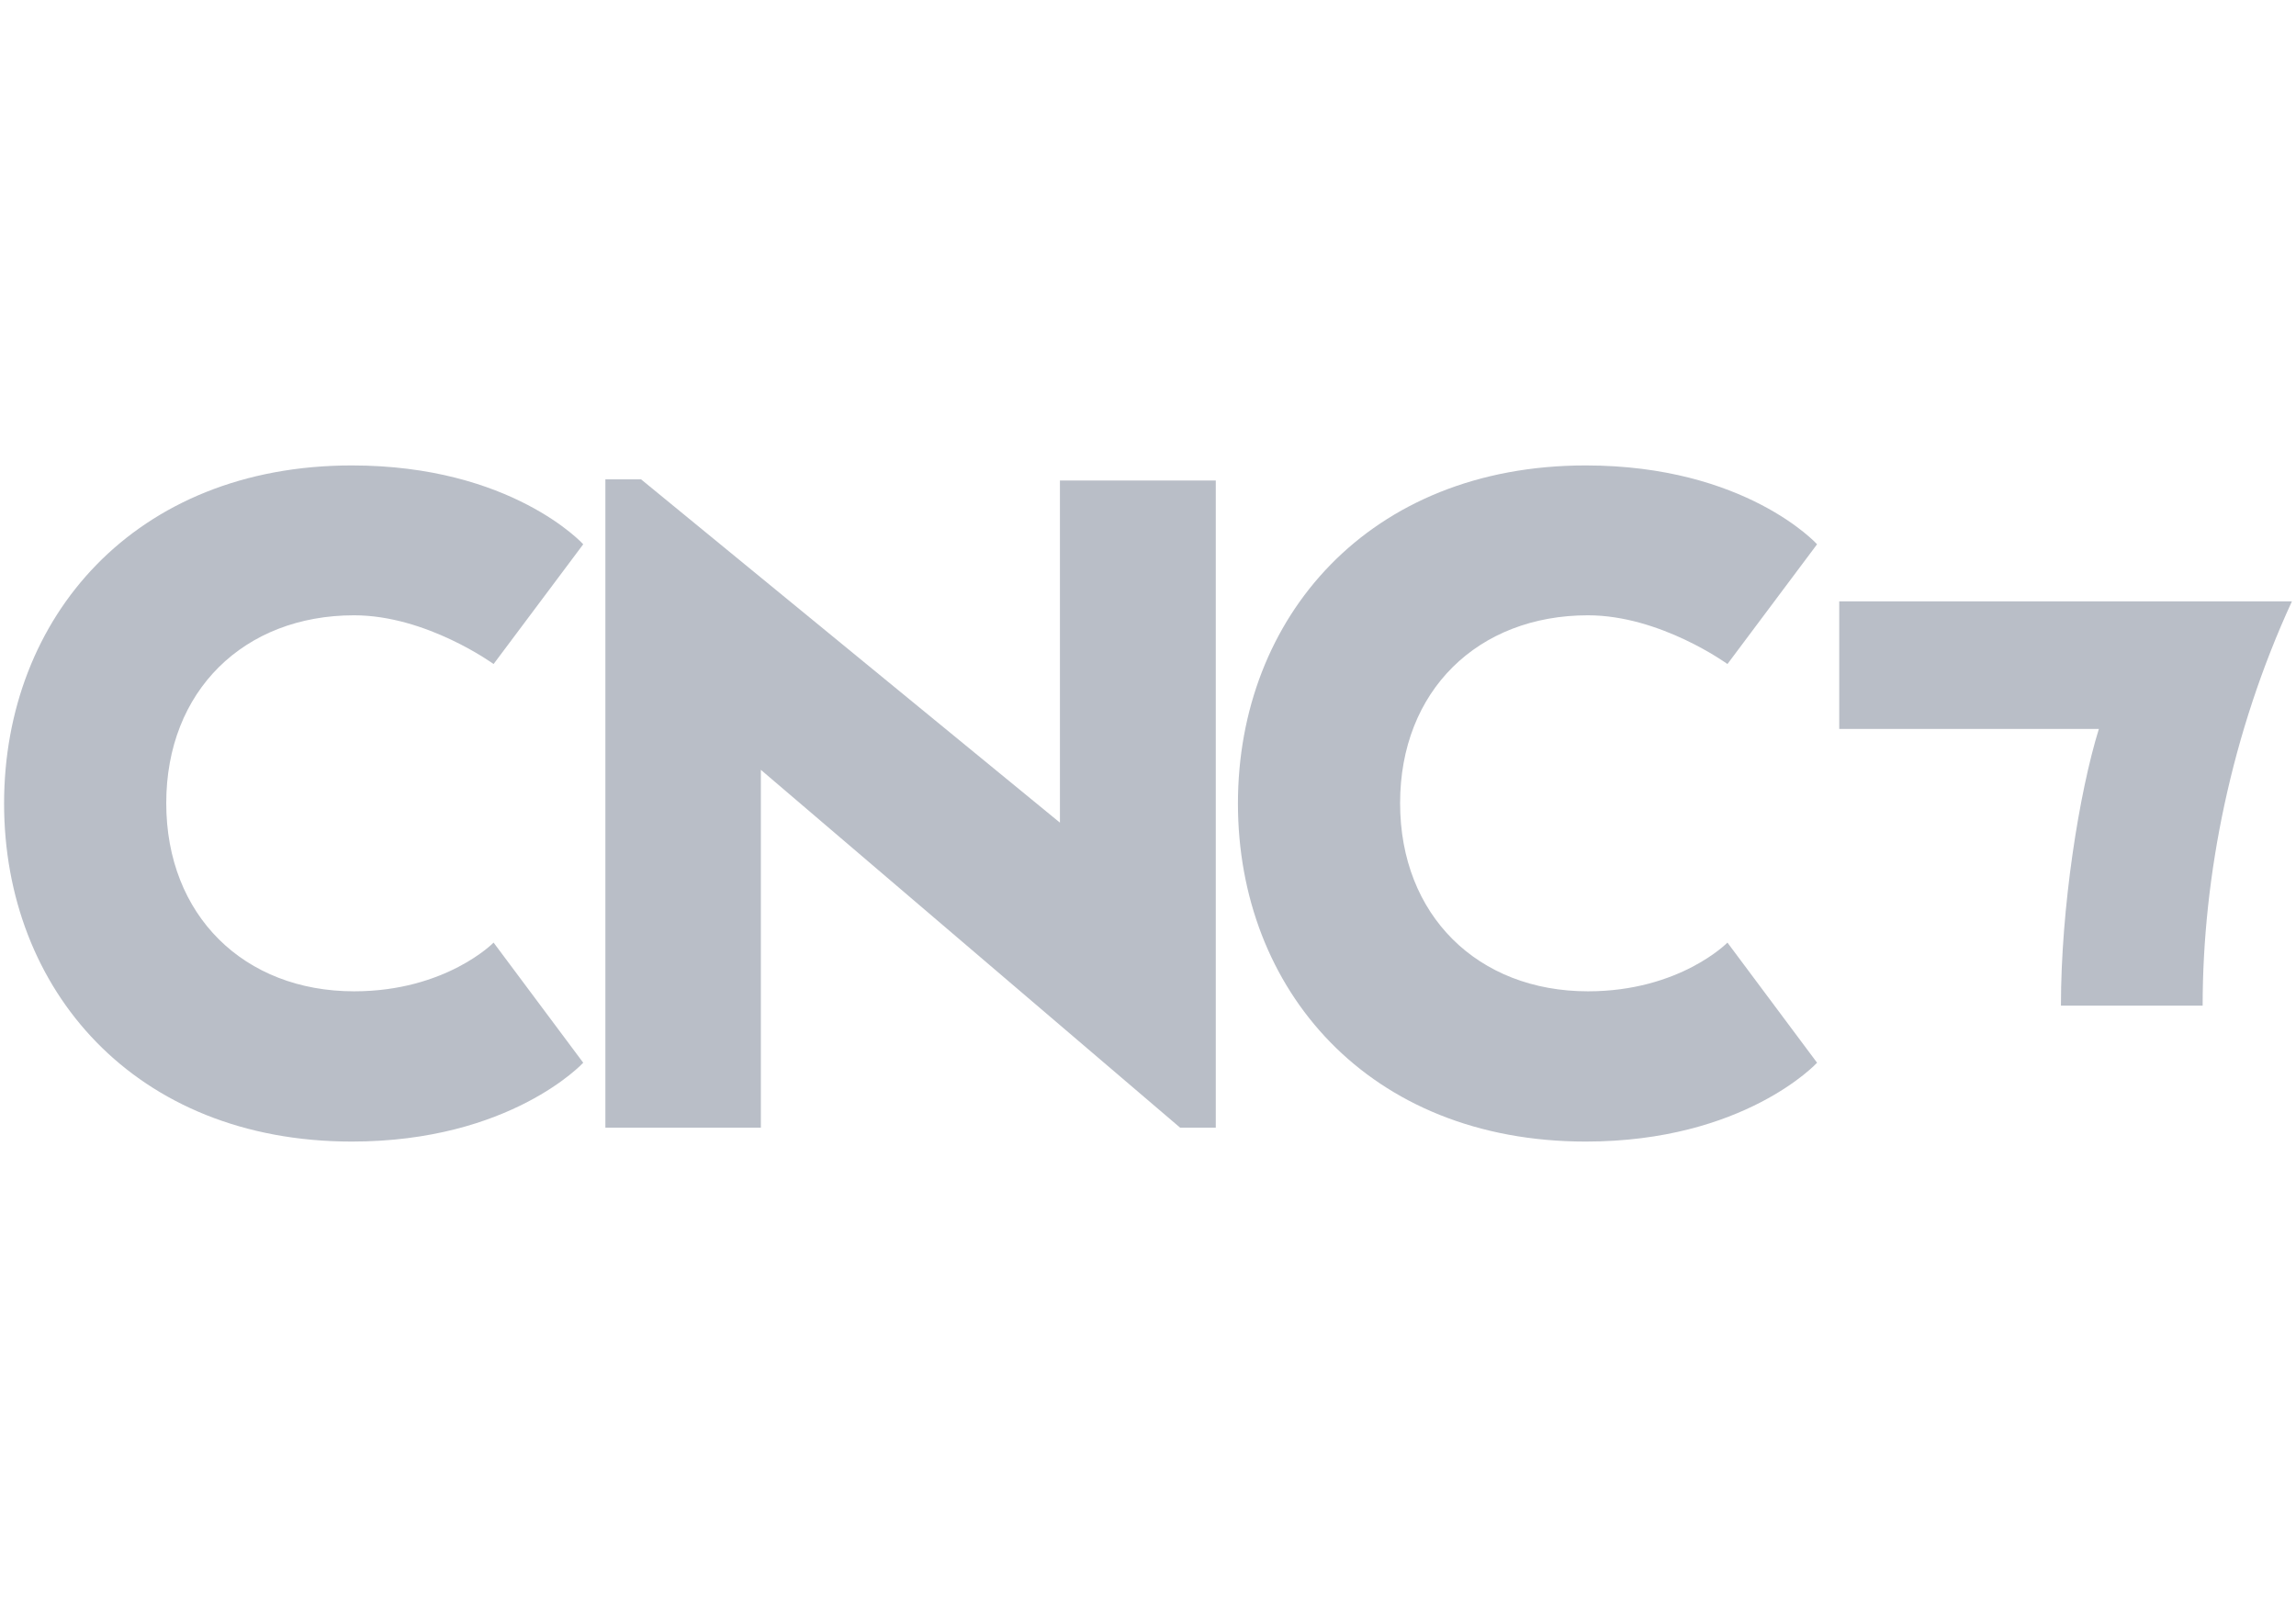
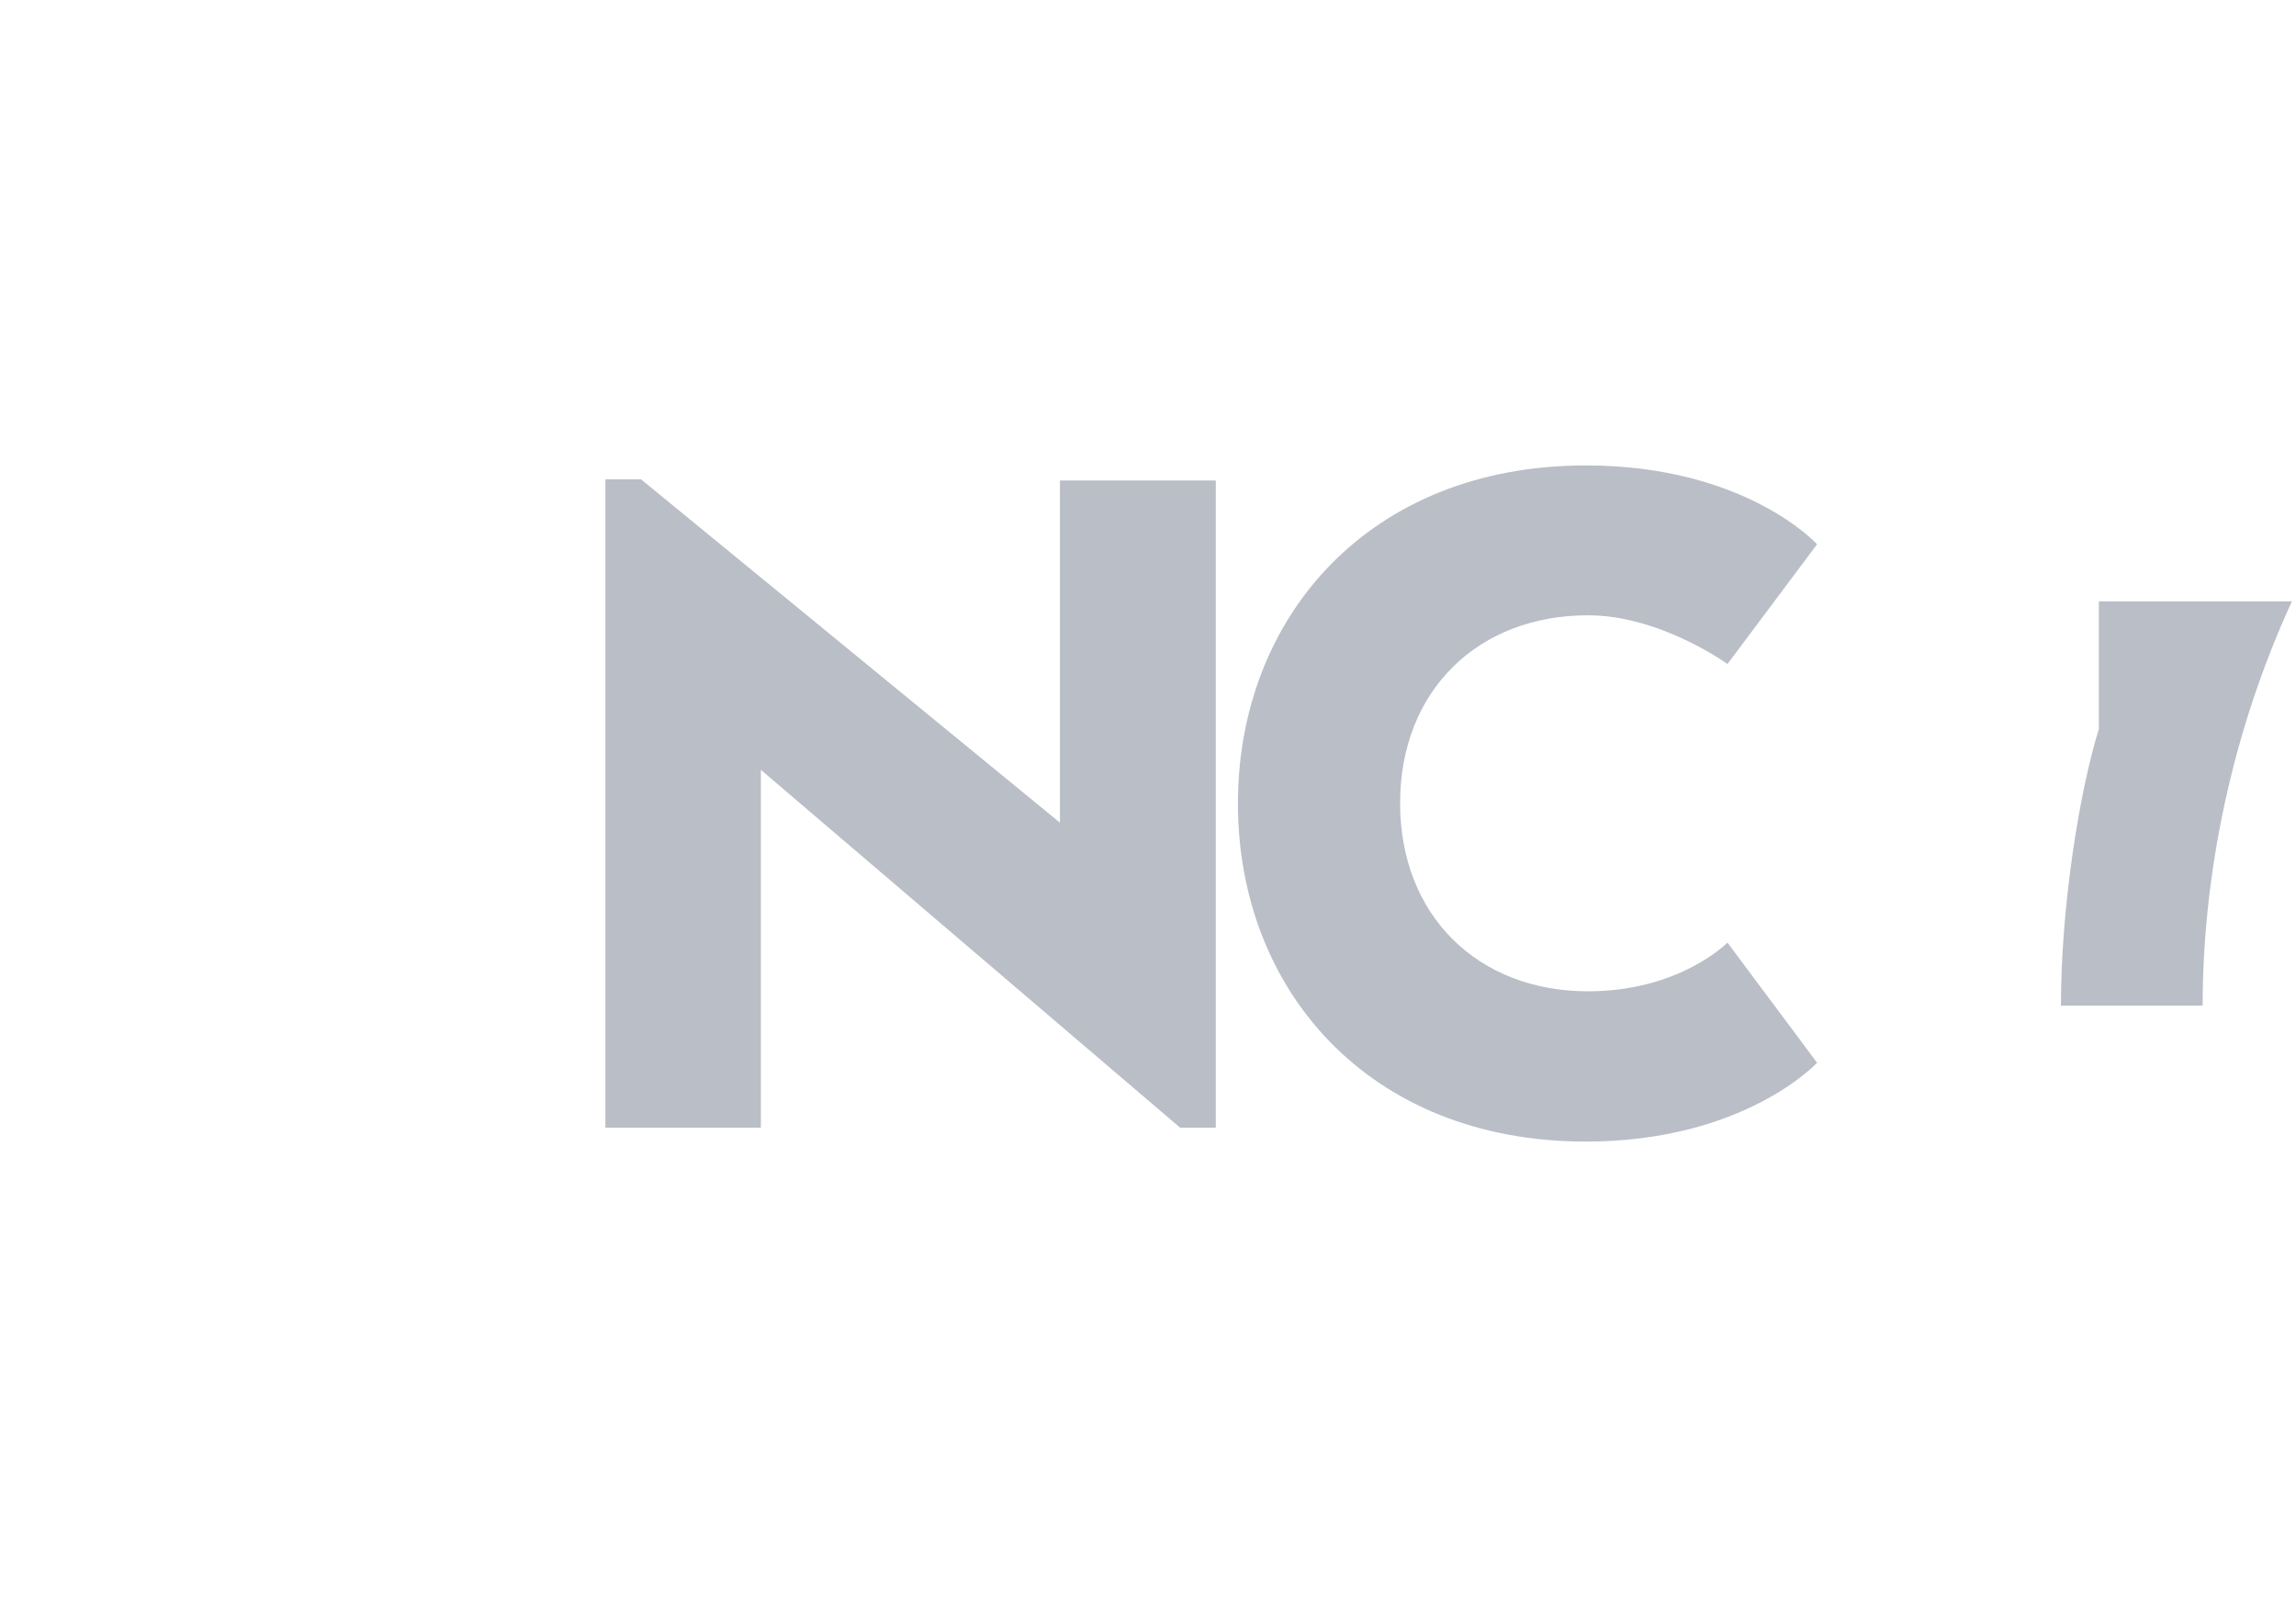
<svg xmlns="http://www.w3.org/2000/svg" width="100" height="70" viewBox="0 0 100 70" fill="none">
-   <path d="M25.402 46.292C25.402 46.292 22.243 49.726 15.325 49.726C5.864 49.726 0.178 43.1 0.178 35C0.178 26.9 5.864 20.274 15.325 20.274C22.292 20.274 25.402 23.708 25.402 23.708L21.498 28.925C21.498 28.925 18.582 26.802 15.423 26.802C10.627 26.802 7.241 30.091 7.241 34.984C7.241 39.876 10.627 43.181 15.423 43.181C19.424 43.181 21.498 41.059 21.498 41.059L25.402 46.292Z" fill="#B9BEC7" />
  <path d="M52.952 49.119H51.397L33.139 33.534V49.119H26.367V20.881H27.922L46.164 35.834V20.93H52.952V49.119Z" fill="#B9BEC7" />
  <path d="M79.141 46.292C79.141 46.292 75.982 49.726 69.065 49.726C59.603 49.726 53.917 43.1 53.917 35C53.917 26.9 59.62 20.274 69.065 20.274C76.031 20.274 79.141 23.708 79.141 23.708L75.237 28.925C75.237 28.925 72.321 26.802 69.162 26.802C64.366 26.802 60.98 30.091 60.98 34.984C60.98 39.876 64.366 43.181 69.162 43.181C73.163 43.181 75.237 41.059 75.237 41.059L79.141 46.292Z" fill="#B9BEC7" />
-   <path d="M89.762 43.805C89.762 39.528 90.555 34.522 91.414 31.752H80.106V26.195H99.822C97.181 31.93 95.934 38.151 95.934 43.805H89.762Z" fill="#B9BEC7" />
+   <path d="M89.762 43.805C89.762 39.528 90.555 34.522 91.414 31.752V26.195H99.822C97.181 31.93 95.934 38.151 95.934 43.805H89.762Z" fill="#B9BEC7" />
</svg>